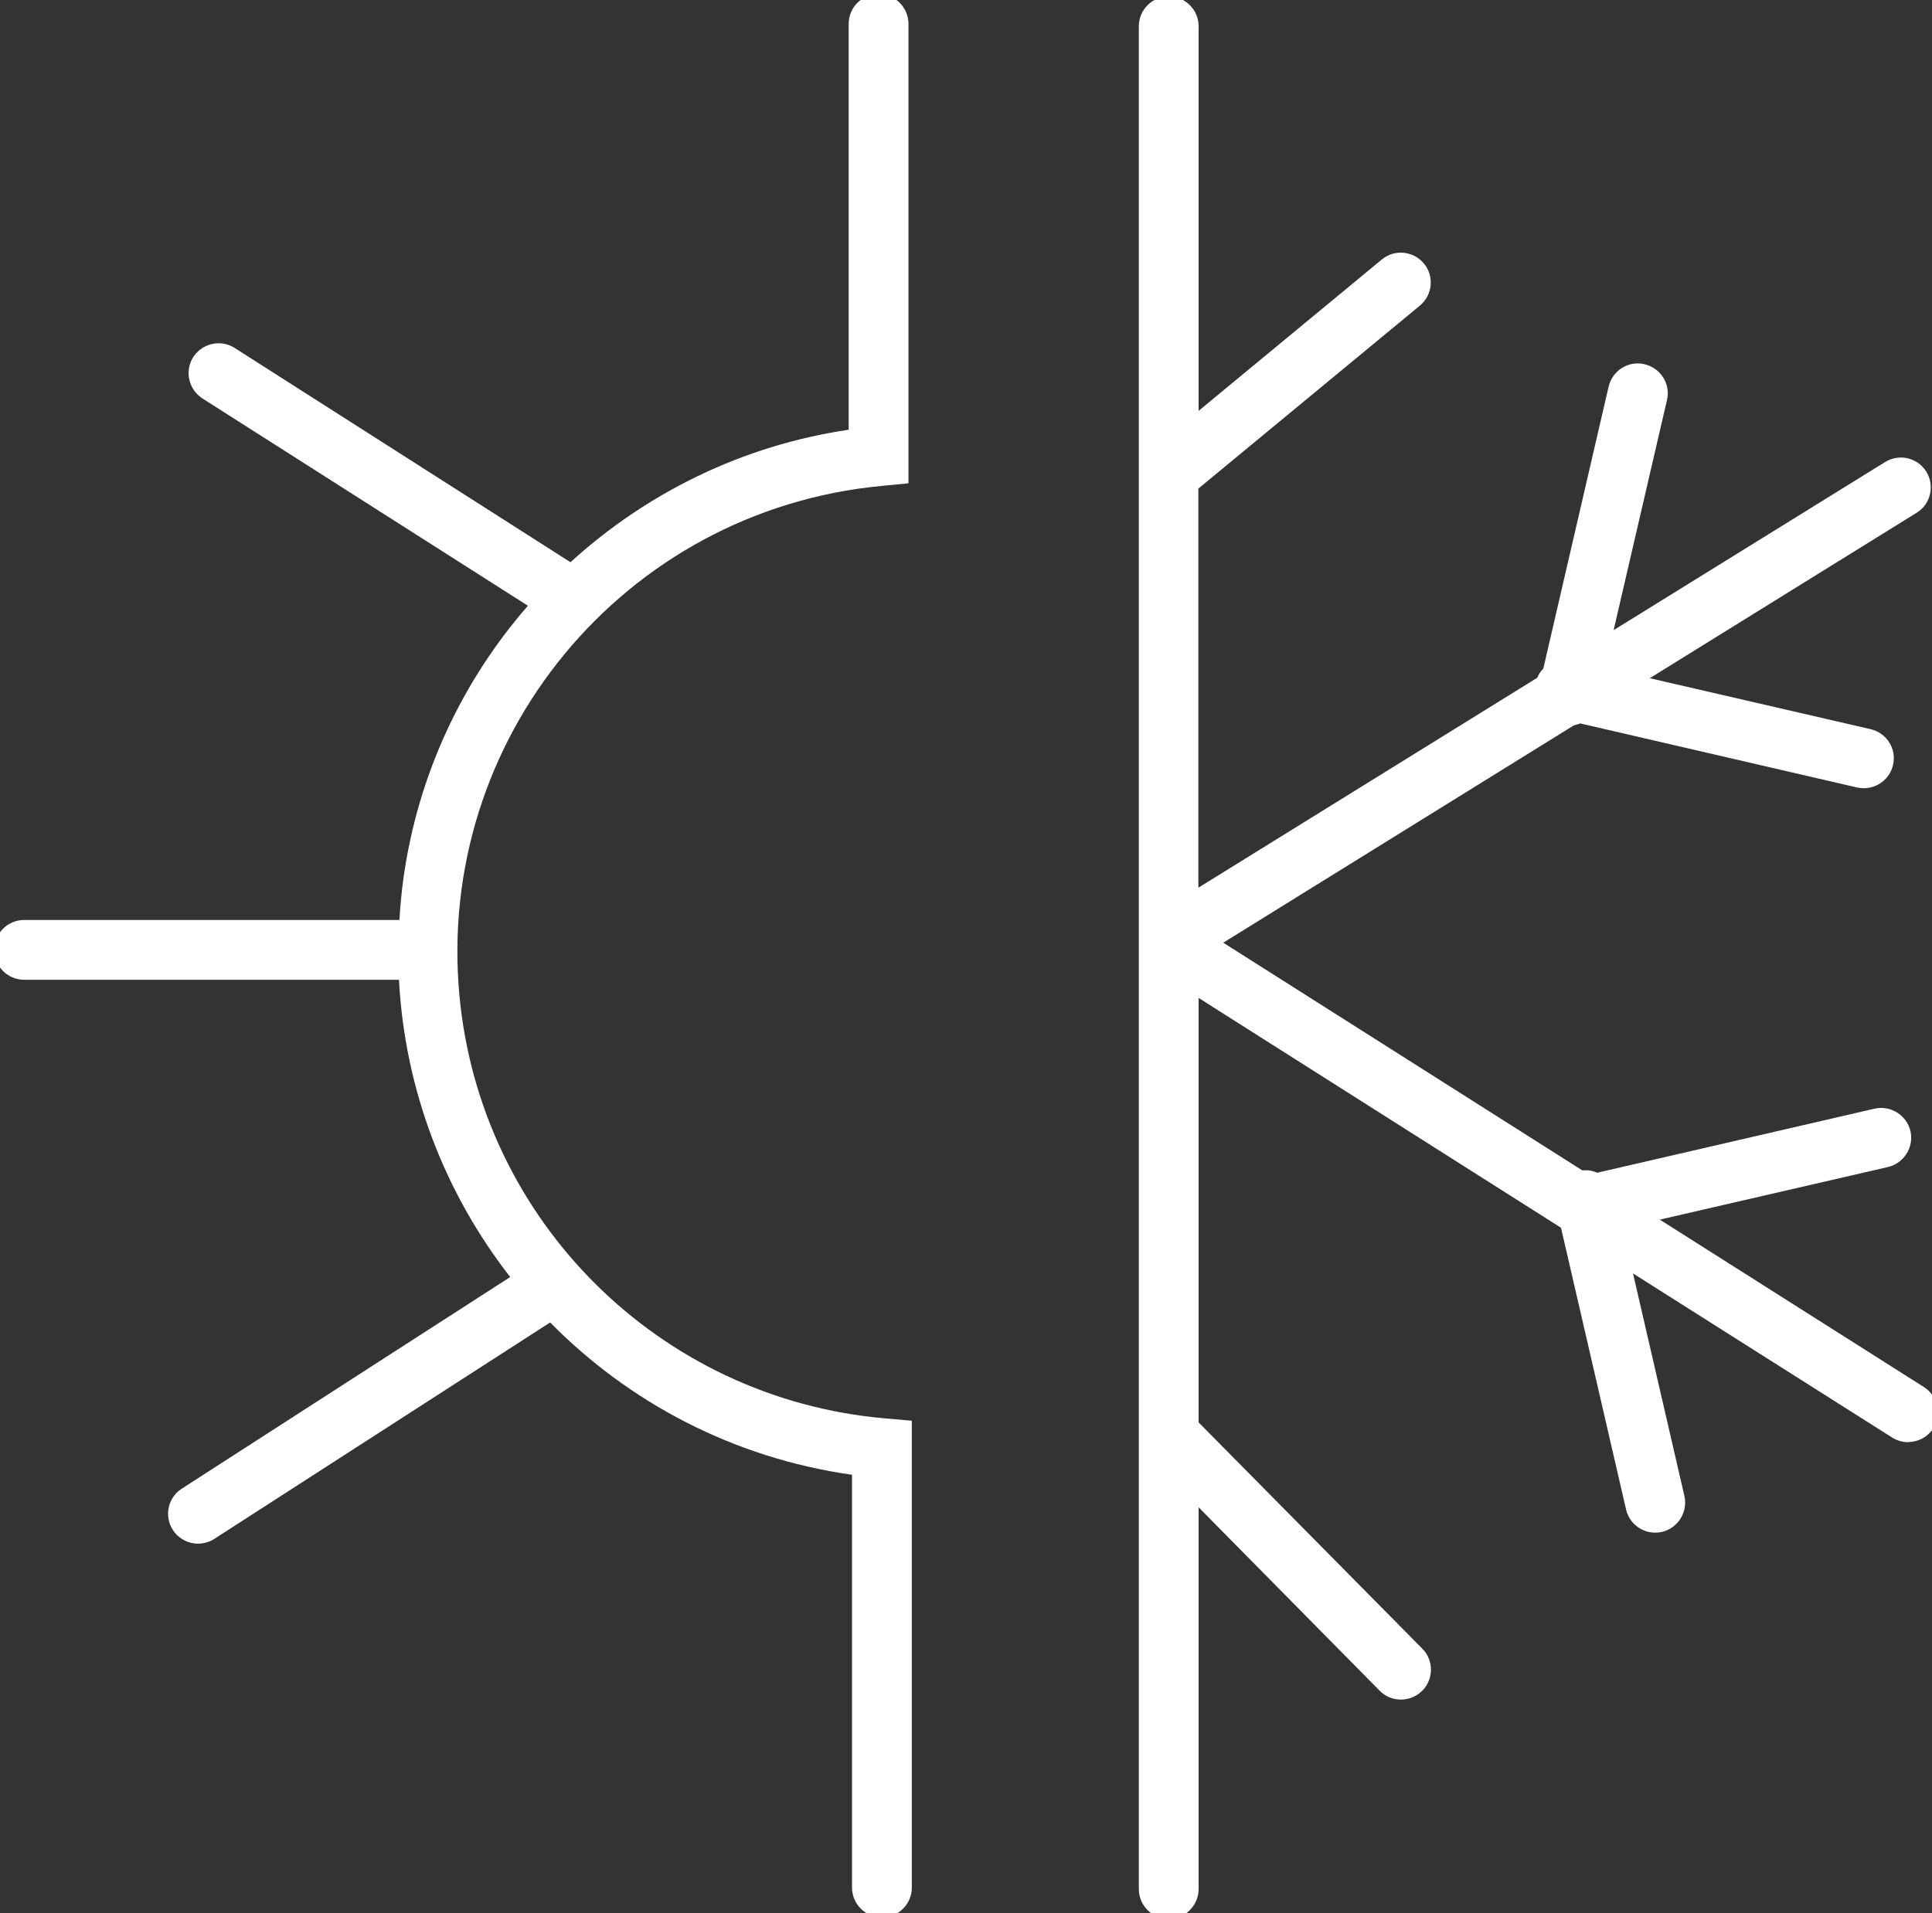
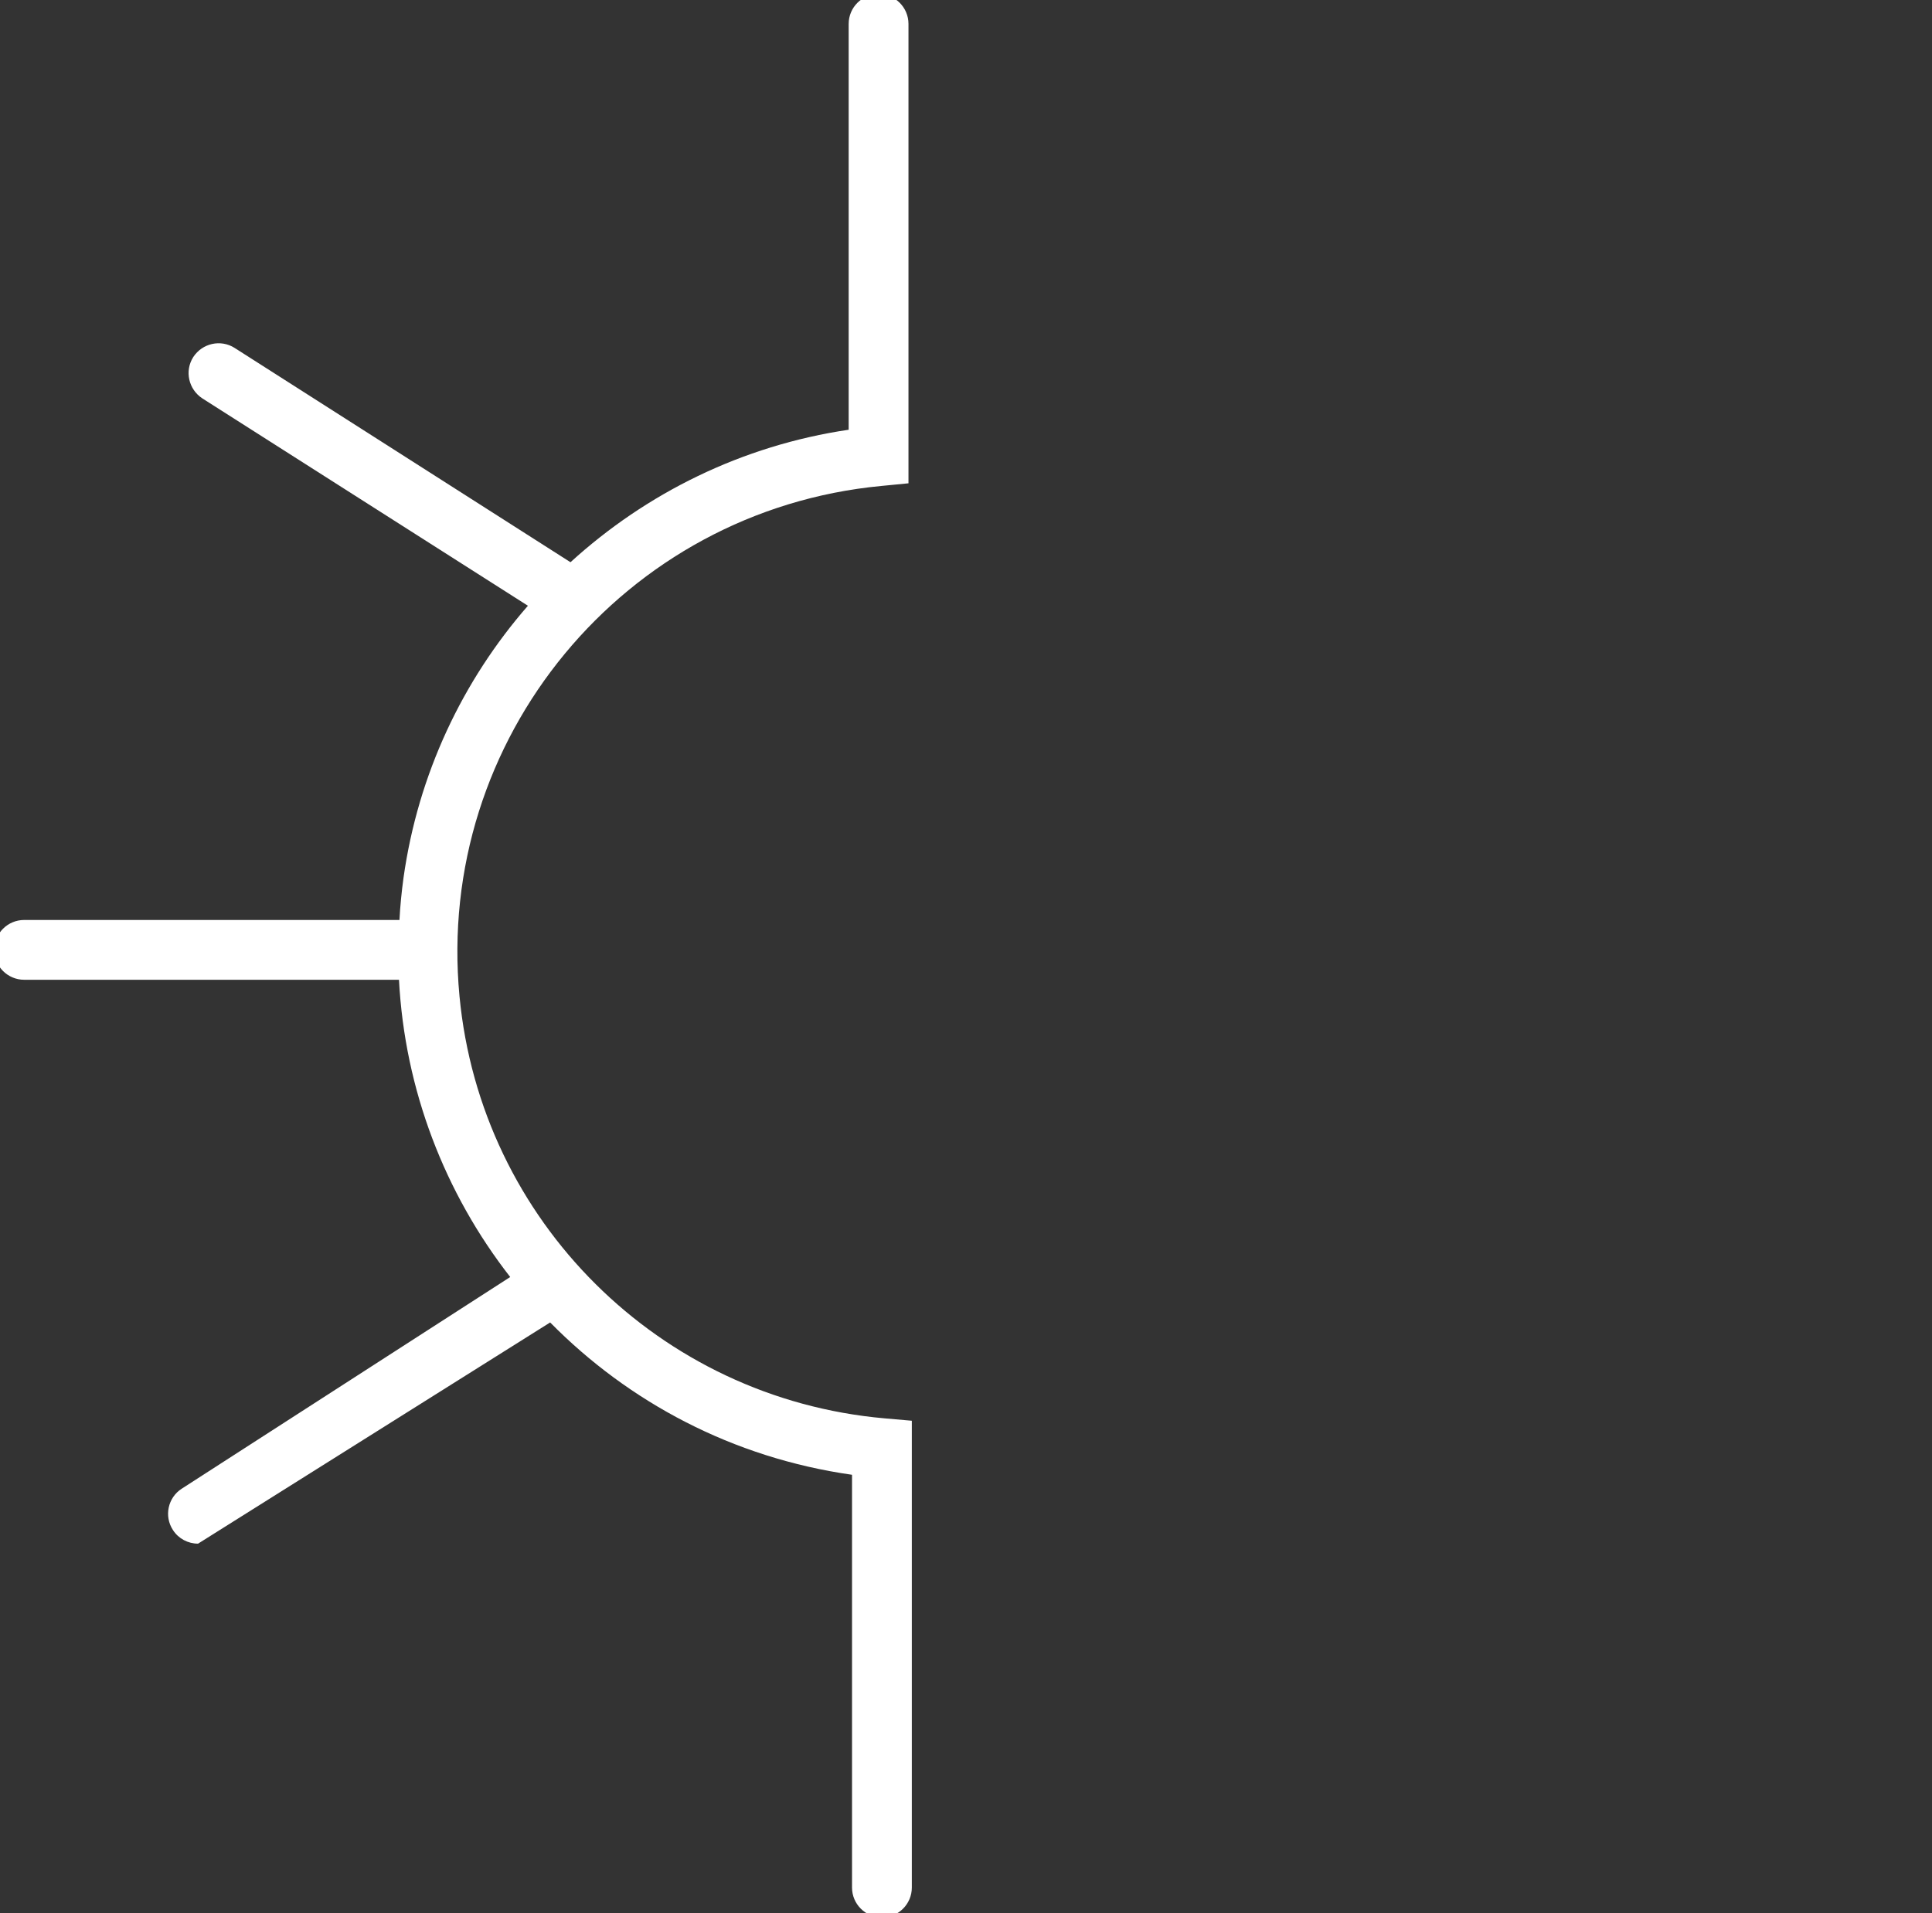
<svg xmlns="http://www.w3.org/2000/svg" version="1.1" id="Ebene_1" x="0px" y="0px" viewBox="0 0 80.77 80" style="enable-background:new 0 0 80.77 80;" xml:space="preserve">
  <rect x="0" y="0" width="80.77" height="80" fill="#333333" stroke="none" />
  <style type="text/css">
	.st0{fill:#FFFFFF;}
</style>
  <g id="Kuehlsystem" transform="translate(0 0)">
    <g>
-       <path class="st0" d="M19.21,41.66c-1.02-10.76,6.88-20.32,17.64-21.34l1.13-0.11V1c0-0.69-0.56-1.25-1.25-1.25    c-0.69,0-1.25,0.56-1.25,1.25v16.97c-4.46,0.66-8.46,2.65-11.63,5.54L9.81,14.55c-0.58-0.37-1.35-0.2-1.73,0.38    c-0.37,0.58-0.2,1.35,0.38,1.73l13.61,8.67c-2.73,3.13-4.59,7.04-5.2,11.37c-0.08,0.59-0.14,1.18-0.17,1.77H1.01    c-0.69,0-1.25,0.56-1.25,1.25c0,0.69,0.56,1.25,1.25,1.25h15.67c0.24,4.61,1.92,8.93,4.65,12.43L7.6,62.25c0,0,0,0,0,0    c-0.58,0.37-0.75,1.15-0.37,1.73c0.23,0.36,0.63,0.57,1.05,0.57c0.24,0,0.48-0.07,0.68-0.2L23,55.3    c3.28,3.33,7.63,5.66,12.62,6.37v17.26c0,0.69,0.56,1.25,1.25,1.25c0,0,0,0,0,0c0.69,0,1.25-0.56,1.25-1.25V59.41l-1.14-0.1    C27.57,58.48,20.1,51.05,19.21,41.66z" />
-       <path class="st0" d="M80.43,58l-11.04-7l9.54-2.2c0,0,0,0,0,0c0.67-0.16,1.09-0.83,0.94-1.5c0,0,0,0,0,0    c-0.16-0.67-0.83-1.09-1.5-0.94l-11.6,2.68c-0.19-0.09-0.4-0.12-0.62-0.1l-15.01-9.52l14.66-9.09c0.09-0.02,0.18-0.04,0.26-0.08    l11.58,2.68c0.09,0.02,0.19,0.03,0.28,0.03h0c0.58,0,1.09-0.4,1.22-0.97c0.16-0.67-0.26-1.34-0.94-1.5l-9.23-2.13l11.16-6.92    c0.59-0.36,0.76-1.14,0.4-1.72c-0.37-0.59-1.14-0.76-1.72-0.4l-11.35,7.03l2.23-9.62c0,0,0,0,0,0c0.16-0.67-0.26-1.34-0.94-1.5    c0,0,0,0,0,0c-0.67-0.16-1.34,0.26-1.5,0.94l-2.73,11.79c-0.11,0.11-0.19,0.23-0.25,0.38l-14.17,8.78V20.43l9.26-7.65c0,0,0,0,0,0    c0.53-0.44,0.61-1.23,0.17-1.76c0,0,0,0,0,0c-0.44-0.53-1.23-0.61-1.76-0.17l-7.66,6.33V1.1c0-0.69-0.56-1.25-1.25-1.25    c-0.69,0-1.25,0.56-1.25,1.25v58.87c0,0,0,0.01,0,0.01v19.01c0,0.69,0.56,1.25,1.25,1.25c0.69,0,1.25-0.56,1.25-1.25V63.03    l7.57,7.67c0.23,0.24,0.55,0.37,0.89,0.37l0,0c0.33,0,0.64-0.13,0.88-0.36c0.49-0.48,0.5-1.28,0.01-1.77l-9.35-9.46V41.73    l15.15,9.61c0,0,0,0,0,0l2.72,11.78c0.13,0.57,0.64,0.97,1.22,0.97c0.09,0,0.19-0.01,0.28-0.03c0.67-0.16,1.09-0.83,0.94-1.5    l-2.15-9.31l10.83,6.86c0.2,0.13,0.43,0.19,0.67,0.2l0-0.01c0.43,0,0.83-0.22,1.06-0.58C81.19,59.14,81.01,58.37,80.43,58z" />
+       <path class="st0" d="M19.21,41.66c-1.02-10.76,6.88-20.32,17.64-21.34l1.13-0.11V1c0-0.69-0.56-1.25-1.25-1.25    c-0.69,0-1.25,0.56-1.25,1.25v16.97c-4.46,0.66-8.46,2.65-11.63,5.54L9.81,14.55c-0.58-0.37-1.35-0.2-1.73,0.38    c-0.37,0.58-0.2,1.35,0.38,1.73l13.61,8.67c-2.73,3.13-4.59,7.04-5.2,11.37c-0.08,0.59-0.14,1.18-0.17,1.77H1.01    c-0.69,0-1.25,0.56-1.25,1.25c0,0.69,0.56,1.25,1.25,1.25h15.67c0.24,4.61,1.92,8.93,4.65,12.43L7.6,62.25c0,0,0,0,0,0    c-0.58,0.37-0.75,1.15-0.37,1.73c0.23,0.36,0.63,0.57,1.05,0.57L23,55.3    c3.28,3.33,7.63,5.66,12.62,6.37v17.26c0,0.69,0.56,1.25,1.25,1.25c0,0,0,0,0,0c0.69,0,1.25-0.56,1.25-1.25V59.41l-1.14-0.1    C27.57,58.48,20.1,51.05,19.21,41.66z" />
    </g>
  </g>
</svg>